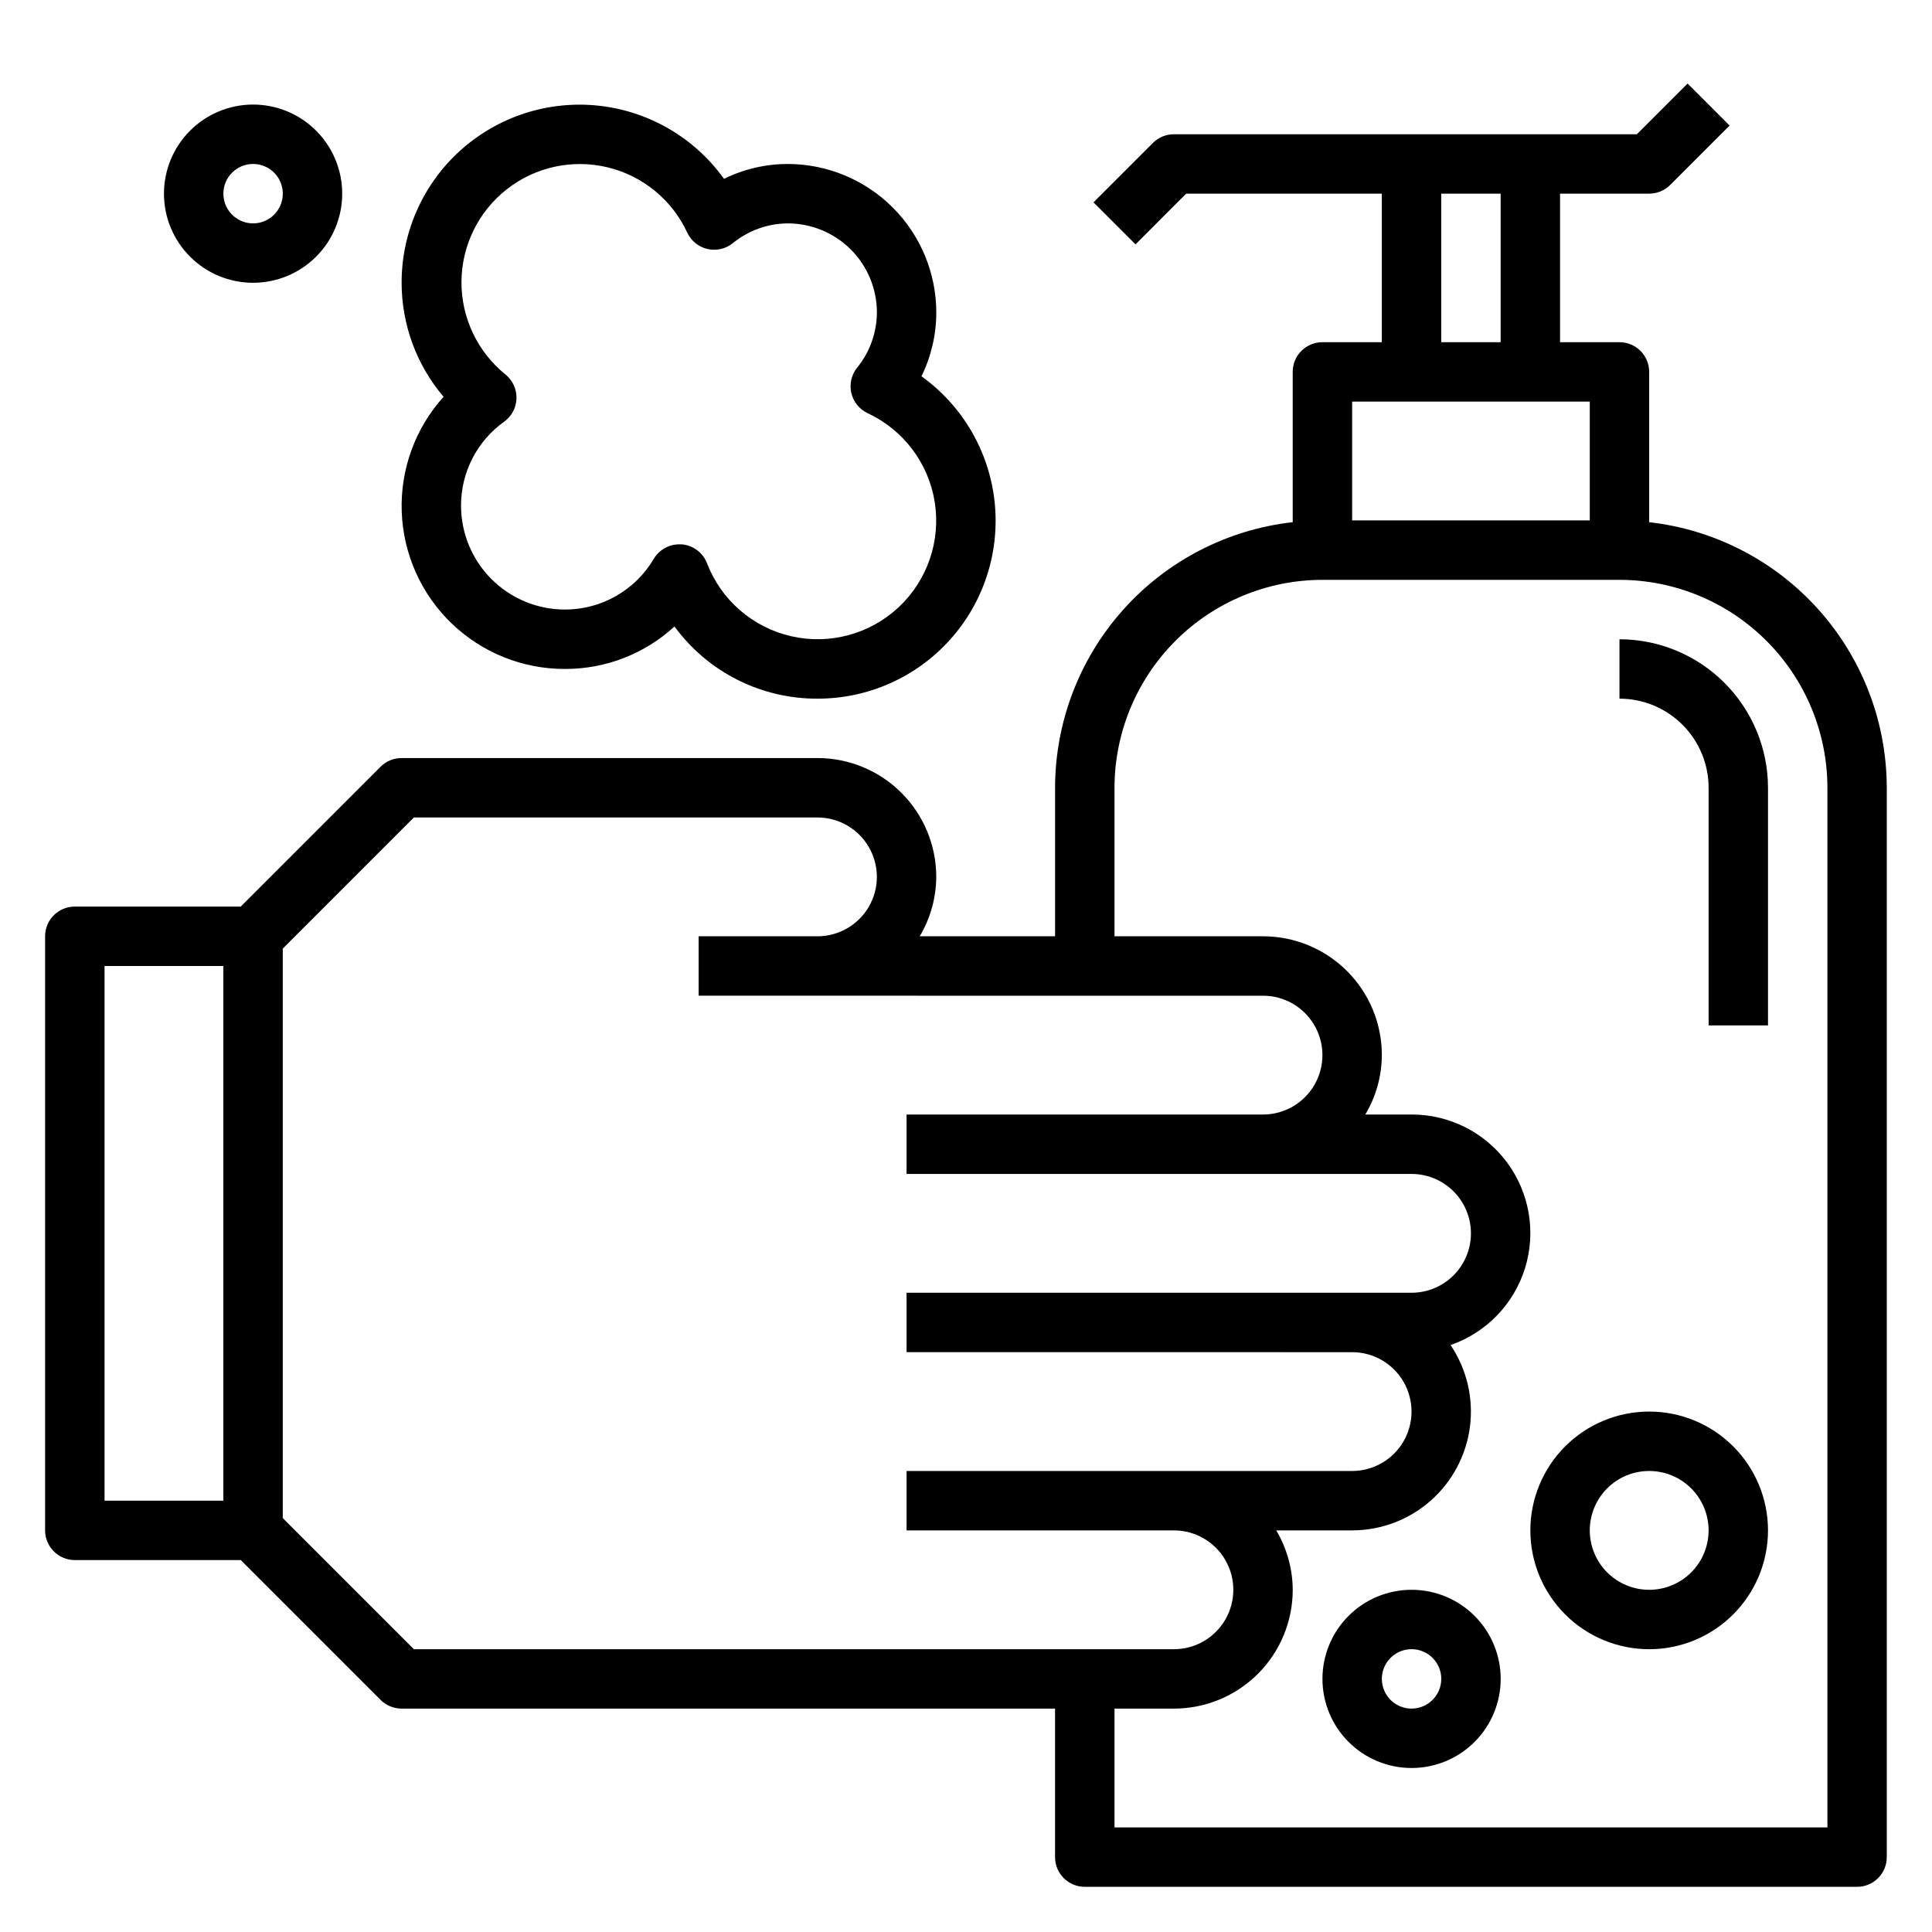
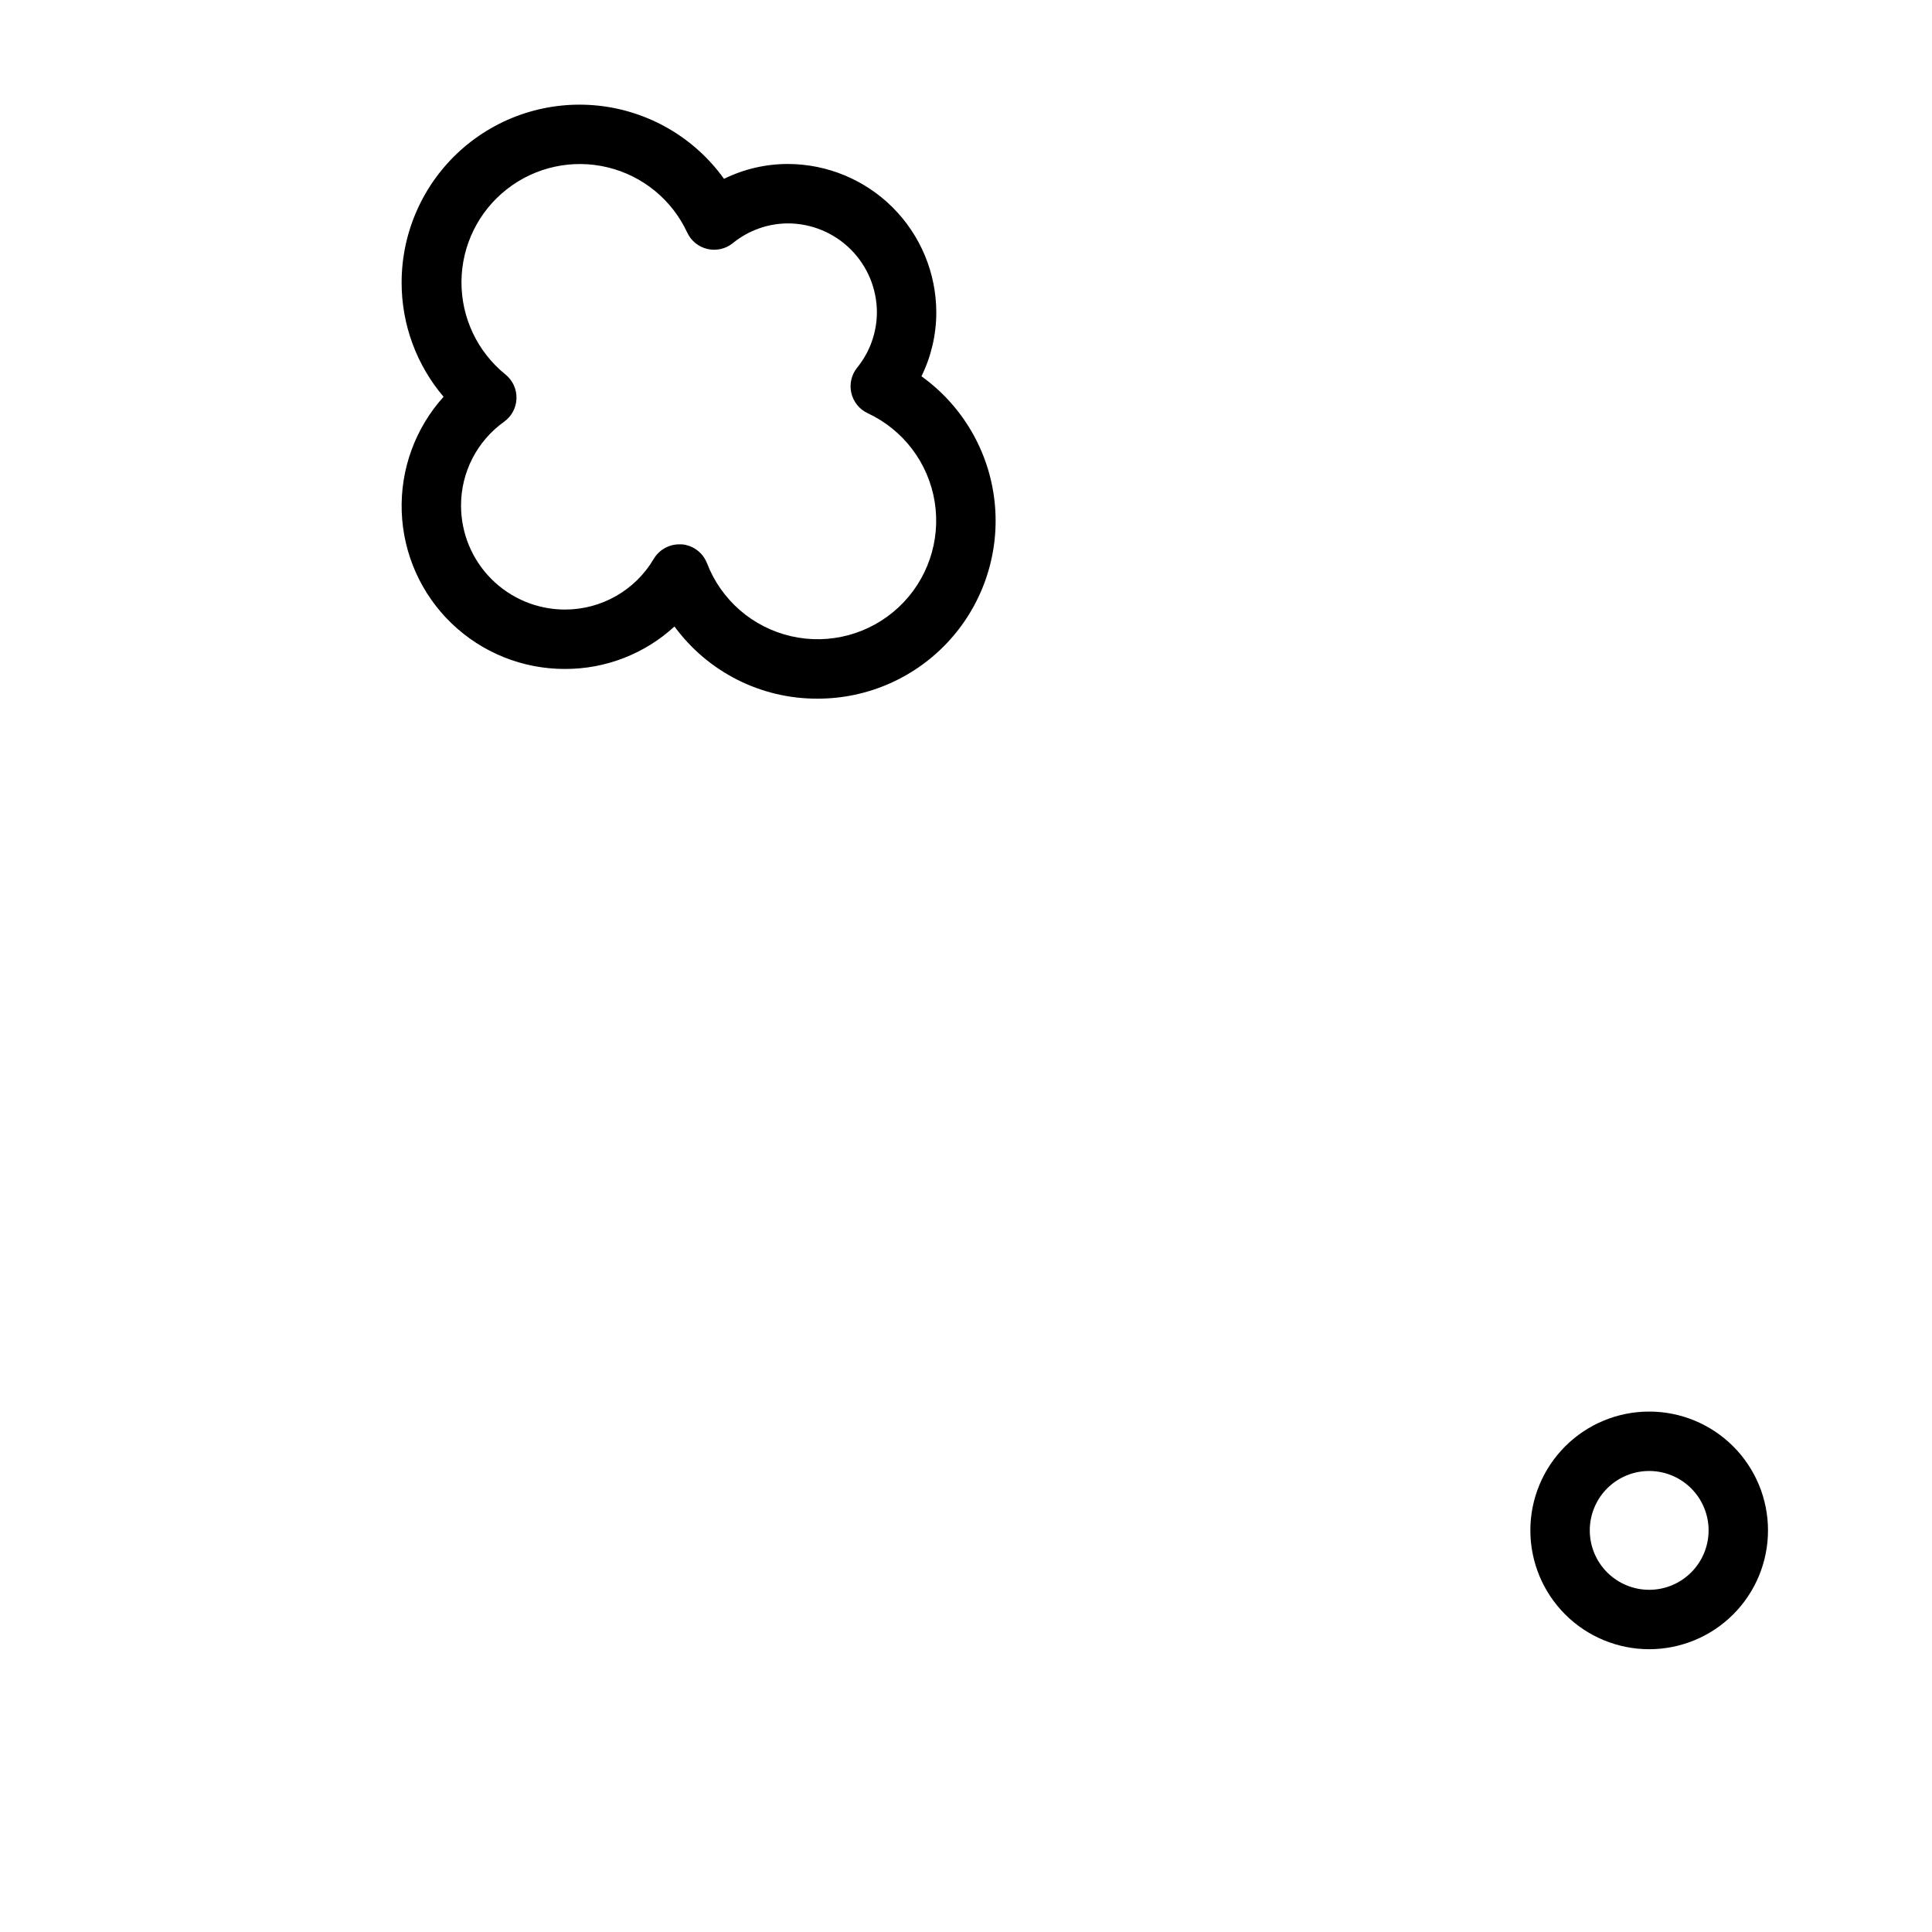
<svg xmlns="http://www.w3.org/2000/svg" fill="#000000" width="800px" height="800px" version="1.1" viewBox="144 144 512 512">
  <g>
-     <path d="m581.05 282.38v-39.824c0-2.09-0.828-4.09-2.305-5.566-1.477-1.477-3.481-2.305-5.566-2.305h-15.746v-39.363h23.617c2.09 0 4.09-0.828 5.566-2.305l15.742-15.742-11.129-11.133-13.438 13.438h-122.7c-2.086 0-4.09 0.828-5.562 2.305l-15.742 15.742 11.133 11.133 13.434-13.438h51.844v39.359l-15.746 0.004c-4.348 0-7.871 3.523-7.871 7.871v39.824c-17.309 1.953-33.293 10.207-44.906 23.184-11.613 12.98-18.047 29.781-18.07 47.199v39.359h-35.863c2.832-4.766 4.344-10.199 4.375-15.742 0-8.352-3.316-16.359-9.223-22.266-5.902-5.906-13.914-9.223-22.266-9.223h-110.21c-2.086 0-4.09 0.828-5.566 2.305l-37.051 37.055h-43.977c-4.348 0-7.871 3.523-7.871 7.871v157.44c0 2.09 0.832 4.09 2.305 5.566 1.477 1.477 3.481 2.305 5.566 2.305h43.977l37.055 37.055h-0.004c1.477 1.477 3.481 2.305 5.566 2.309h173.18v39.359c0 2.086 0.832 4.09 2.309 5.566 1.477 1.477 3.477 2.305 5.566 2.305h204.67c2.086 0 4.09-0.828 5.566-2.305 1.477-1.477 2.305-3.481 2.305-5.566v-283.39c-0.023-17.418-6.457-34.219-18.07-47.199-11.613-12.977-27.598-21.23-44.906-23.184zm-55.105-87.059h15.742v39.359l-15.742 0.004zm39.359 55.105v31.488h-62.973v-31.488zm-362.11 291.27h-31.488v-141.7h31.488zm15.742 4.613v-150.92l34.746-34.75h106.95c5.625 0 10.824 3.004 13.637 7.875 2.812 4.871 2.812 10.871 0 15.742s-8.012 7.871-13.637 7.871h-31.488v15.742l149.57 0.004c5.625 0 10.824 3 13.633 7.871 2.812 4.871 2.812 10.875 0 15.746-2.809 4.871-8.008 7.871-13.633 7.871h-94.465v15.742h133.82c5.625 0 10.824 3 13.637 7.875 2.812 4.871 2.812 10.871 0 15.742s-8.012 7.871-13.637 7.871h-133.82v15.742l118.08 0.004c5.625 0 10.82 3 13.633 7.871 2.812 4.871 2.812 10.871 0 15.742-2.812 4.871-8.008 7.875-13.633 7.875h-118.08v15.742h70.848c5.625 0 10.824 3 13.637 7.871s2.812 10.875 0 15.746-8.012 7.871-13.637 7.871h-201.41zm409.35 81.98h-188.93v-31.488h15.742c8.352 0 16.363-3.32 22.266-9.223 5.906-5.906 9.223-13.914 9.223-22.266-0.031-5.547-1.543-10.98-4.375-15.746h20.121c7.656-0.004 15.047-2.797 20.793-7.856 5.746-5.059 9.453-12.039 10.426-19.633 0.973-7.594-0.855-15.281-5.141-21.625 9.445-3.266 16.773-10.832 19.734-20.375 2.965-9.547 1.207-19.93-4.731-27.969s-15.344-12.773-25.34-12.75h-12.25c2.836-4.766 4.348-10.199 4.379-15.746 0-8.352-3.316-16.359-9.223-22.266-5.906-5.902-13.914-9.223-22.266-9.223h-39.359v-39.359c0.016-14.609 5.828-28.613 16.156-38.945 10.332-10.332 24.336-16.141 38.945-16.156h78.723c14.609 0.016 28.613 5.824 38.945 16.156 10.332 10.332 16.141 24.336 16.16 38.945z" />
-     <path d="m573.18 313.41v15.742c6.262 0 12.27 2.488 16.699 6.918 4.43 4.43 6.918 10.438 6.918 16.699v62.977h15.742v-62.977c-0.012-10.434-4.164-20.438-11.543-27.816-7.379-7.379-17.383-11.531-27.816-11.543z" />
-     <path d="m518.08 565.31c-6.262 0-12.27 2.488-16.699 6.914-4.43 4.43-6.918 10.438-6.918 16.699 0 6.266 2.488 12.273 6.918 16.699 4.43 4.43 10.438 6.918 16.699 6.918 6.266 0 12.27-2.488 16.699-6.918 4.43-4.426 6.918-10.434 6.918-16.699 0-6.262-2.488-12.27-6.918-16.699-4.43-4.426-10.434-6.914-16.699-6.914zm0 31.488c-3.184 0-6.055-1.918-7.273-4.859-1.219-2.945-0.543-6.328 1.707-8.582 2.254-2.25 5.637-2.922 8.578-1.707 2.941 1.219 4.859 4.09 4.859 7.273 0 2.09-0.828 4.09-2.305 5.566-1.477 1.477-3.477 2.309-5.566 2.309z" />
    <path d="m581.05 518.08c-8.352 0-16.359 3.316-22.266 9.223s-9.223 13.914-9.223 22.266c0 8.352 3.316 16.359 9.223 22.266s13.914 9.223 22.266 9.223c8.352 0 16.359-3.316 22.266-9.223s9.223-13.914 9.223-22.266c0-8.352-3.316-16.359-9.223-22.266s-13.914-9.223-22.266-9.223zm0 47.23v0.004c-4.176 0-8.18-1.66-11.133-4.613s-4.609-6.957-4.609-11.133c0-4.176 1.656-8.18 4.609-11.133s6.957-4.609 11.133-4.609c4.176 0 8.18 1.656 11.133 4.609s4.613 6.957 4.613 11.133c0 4.176-1.66 8.18-4.613 11.133s-6.957 4.613-11.133 4.613z" />
    <path d="m293.73 321.28c10.742 0.031 21.105-3.988 29.016-11.258 8.844 12.074 22.93 19.188 37.895 19.129 13.402 0.023 26.176-5.66 35.133-15.629 8.957-9.965 13.246-23.273 11.801-36.594-1.445-13.32-8.492-25.398-19.379-33.211 2.582-5.258 3.93-11.039 3.934-16.902-0.012-10.434-4.16-20.438-11.539-27.816-7.379-7.379-17.383-11.531-27.82-11.543-5.859 0.004-11.641 1.348-16.902 3.938-7.809-10.887-19.887-17.934-33.207-19.383-13.32-1.445-26.629 2.848-36.598 11.805-9.965 8.957-15.648 21.73-15.629 35.129 0.008 11.07 3.945 21.773 11.117 30.207-7.508 8.324-11.484 19.242-11.09 30.449 0.395 11.203 5.129 21.816 13.203 29.594 8.074 7.777 18.855 12.113 30.066 12.086zm-15.742-78.012h-0.004c-7.453-6.004-11.758-15.09-11.688-24.664 0.07-9.574 4.512-18.59 12.059-24.484 7.543-5.894 17.367-8.02 26.676-5.773 9.305 2.246 17.078 8.621 21.102 17.309 1.023 2.184 2.992 3.777 5.34 4.324 2.352 0.547 4.82-0.012 6.703-1.52 4.121-3.371 9.27-5.227 14.594-5.258 6.266 0 12.27 2.488 16.699 6.914 4.43 4.43 6.918 10.438 6.918 16.699-0.027 5.34-1.883 10.508-5.258 14.645-1.504 1.883-2.062 4.348-1.516 6.695s2.137 4.316 4.316 5.34c9.473 4.406 16.137 13.23 17.781 23.543 1.641 10.316-1.949 20.773-9.582 27.906-7.637 7.129-18.312 10-28.492 7.656-10.18-2.344-18.531-9.594-22.277-19.344-1.086-2.801-3.676-4.742-6.668-5-0.223-0.012-0.445-0.012-0.668 0-2.769 0-5.332 1.453-6.758 3.828-4.906 8.34-13.859 13.457-23.535 13.453-7.309 0-14.316-2.902-19.484-8.07-5.164-5.168-8.066-12.176-8.066-19.484-0.016-8.824 4.246-17.113 11.438-22.238 1.98-1.43 3.184-3.703 3.258-6.144 0.07-2.445-0.996-4.785-2.891-6.332z" />
-     <path d="m211.07 218.94c6.262 0 12.27-2.488 16.699-6.918 4.43-4.426 6.918-10.434 6.918-16.699 0-6.262-2.488-12.27-6.918-16.699-4.43-4.426-10.438-6.914-16.699-6.914-6.266 0-12.27 2.488-16.699 6.914-4.43 4.43-6.918 10.438-6.918 16.699 0 6.266 2.488 12.273 6.918 16.699 4.43 4.43 10.434 6.918 16.699 6.918zm0-31.488c3.184 0 6.055 1.918 7.273 4.859s0.543 6.328-1.707 8.578c-2.25 2.254-5.637 2.926-8.578 1.707s-4.859-4.086-4.859-7.273c0-4.348 3.523-7.871 7.871-7.871z" />
  </g>
</svg>